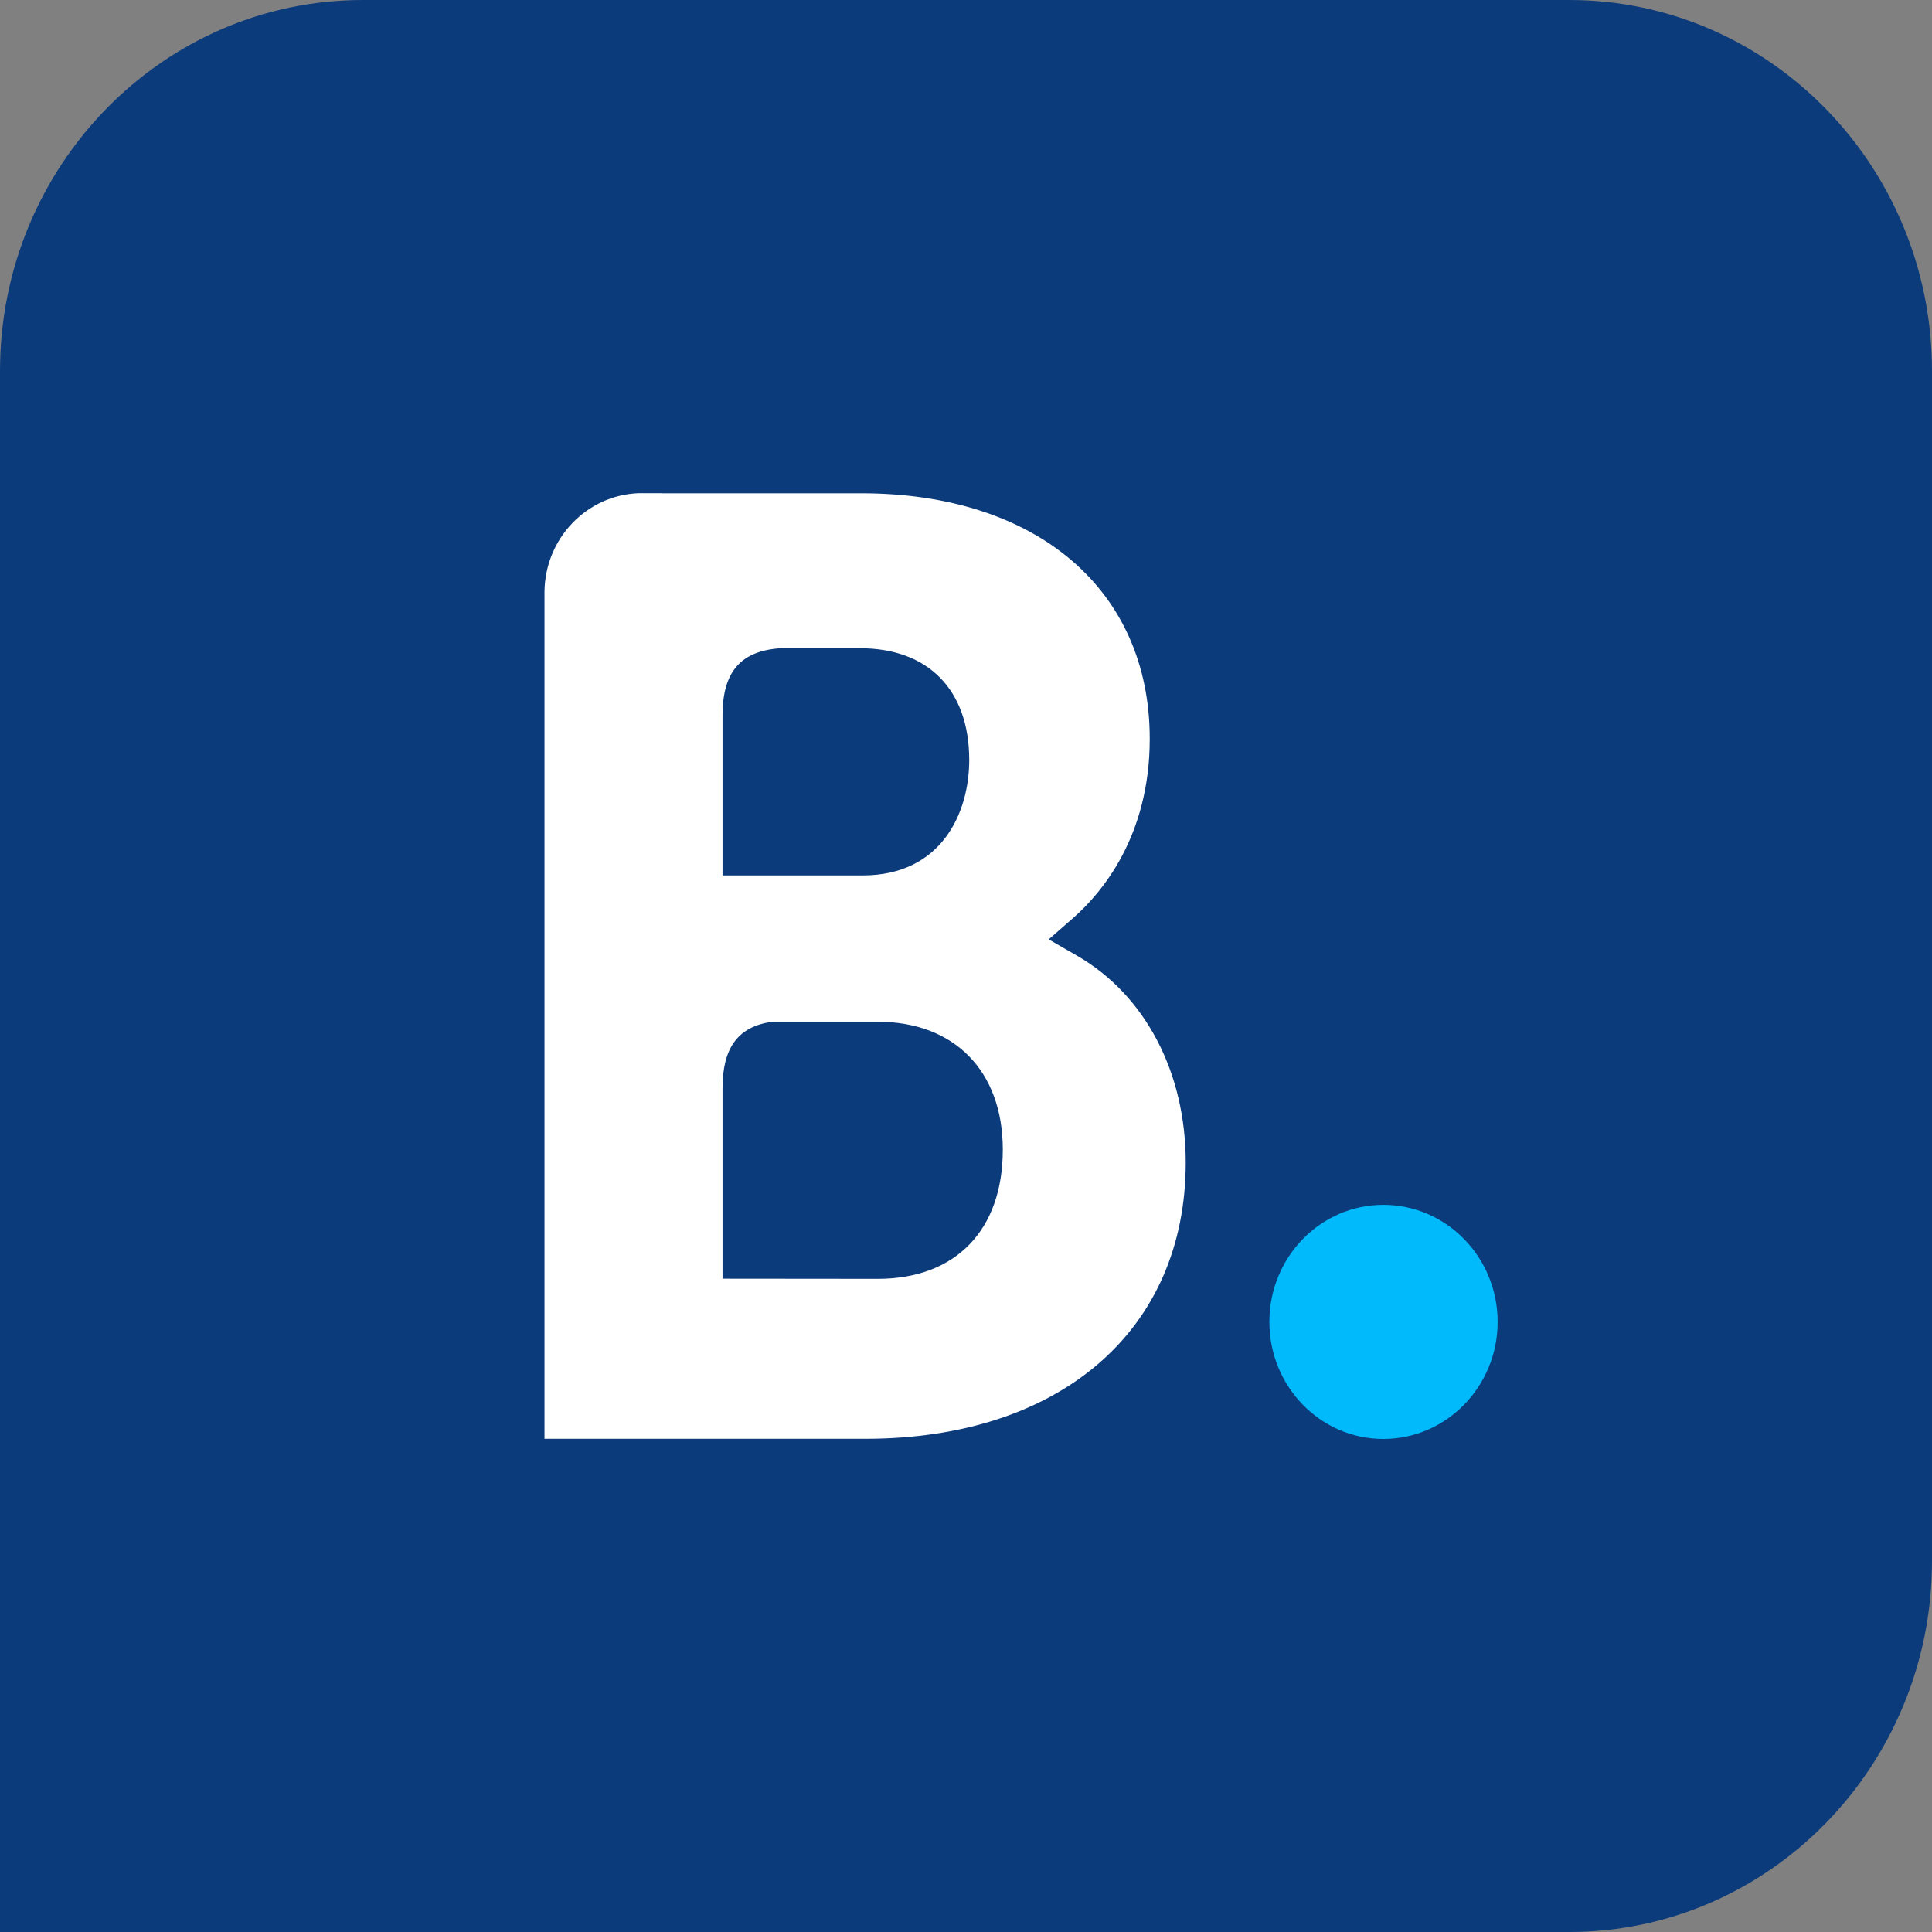
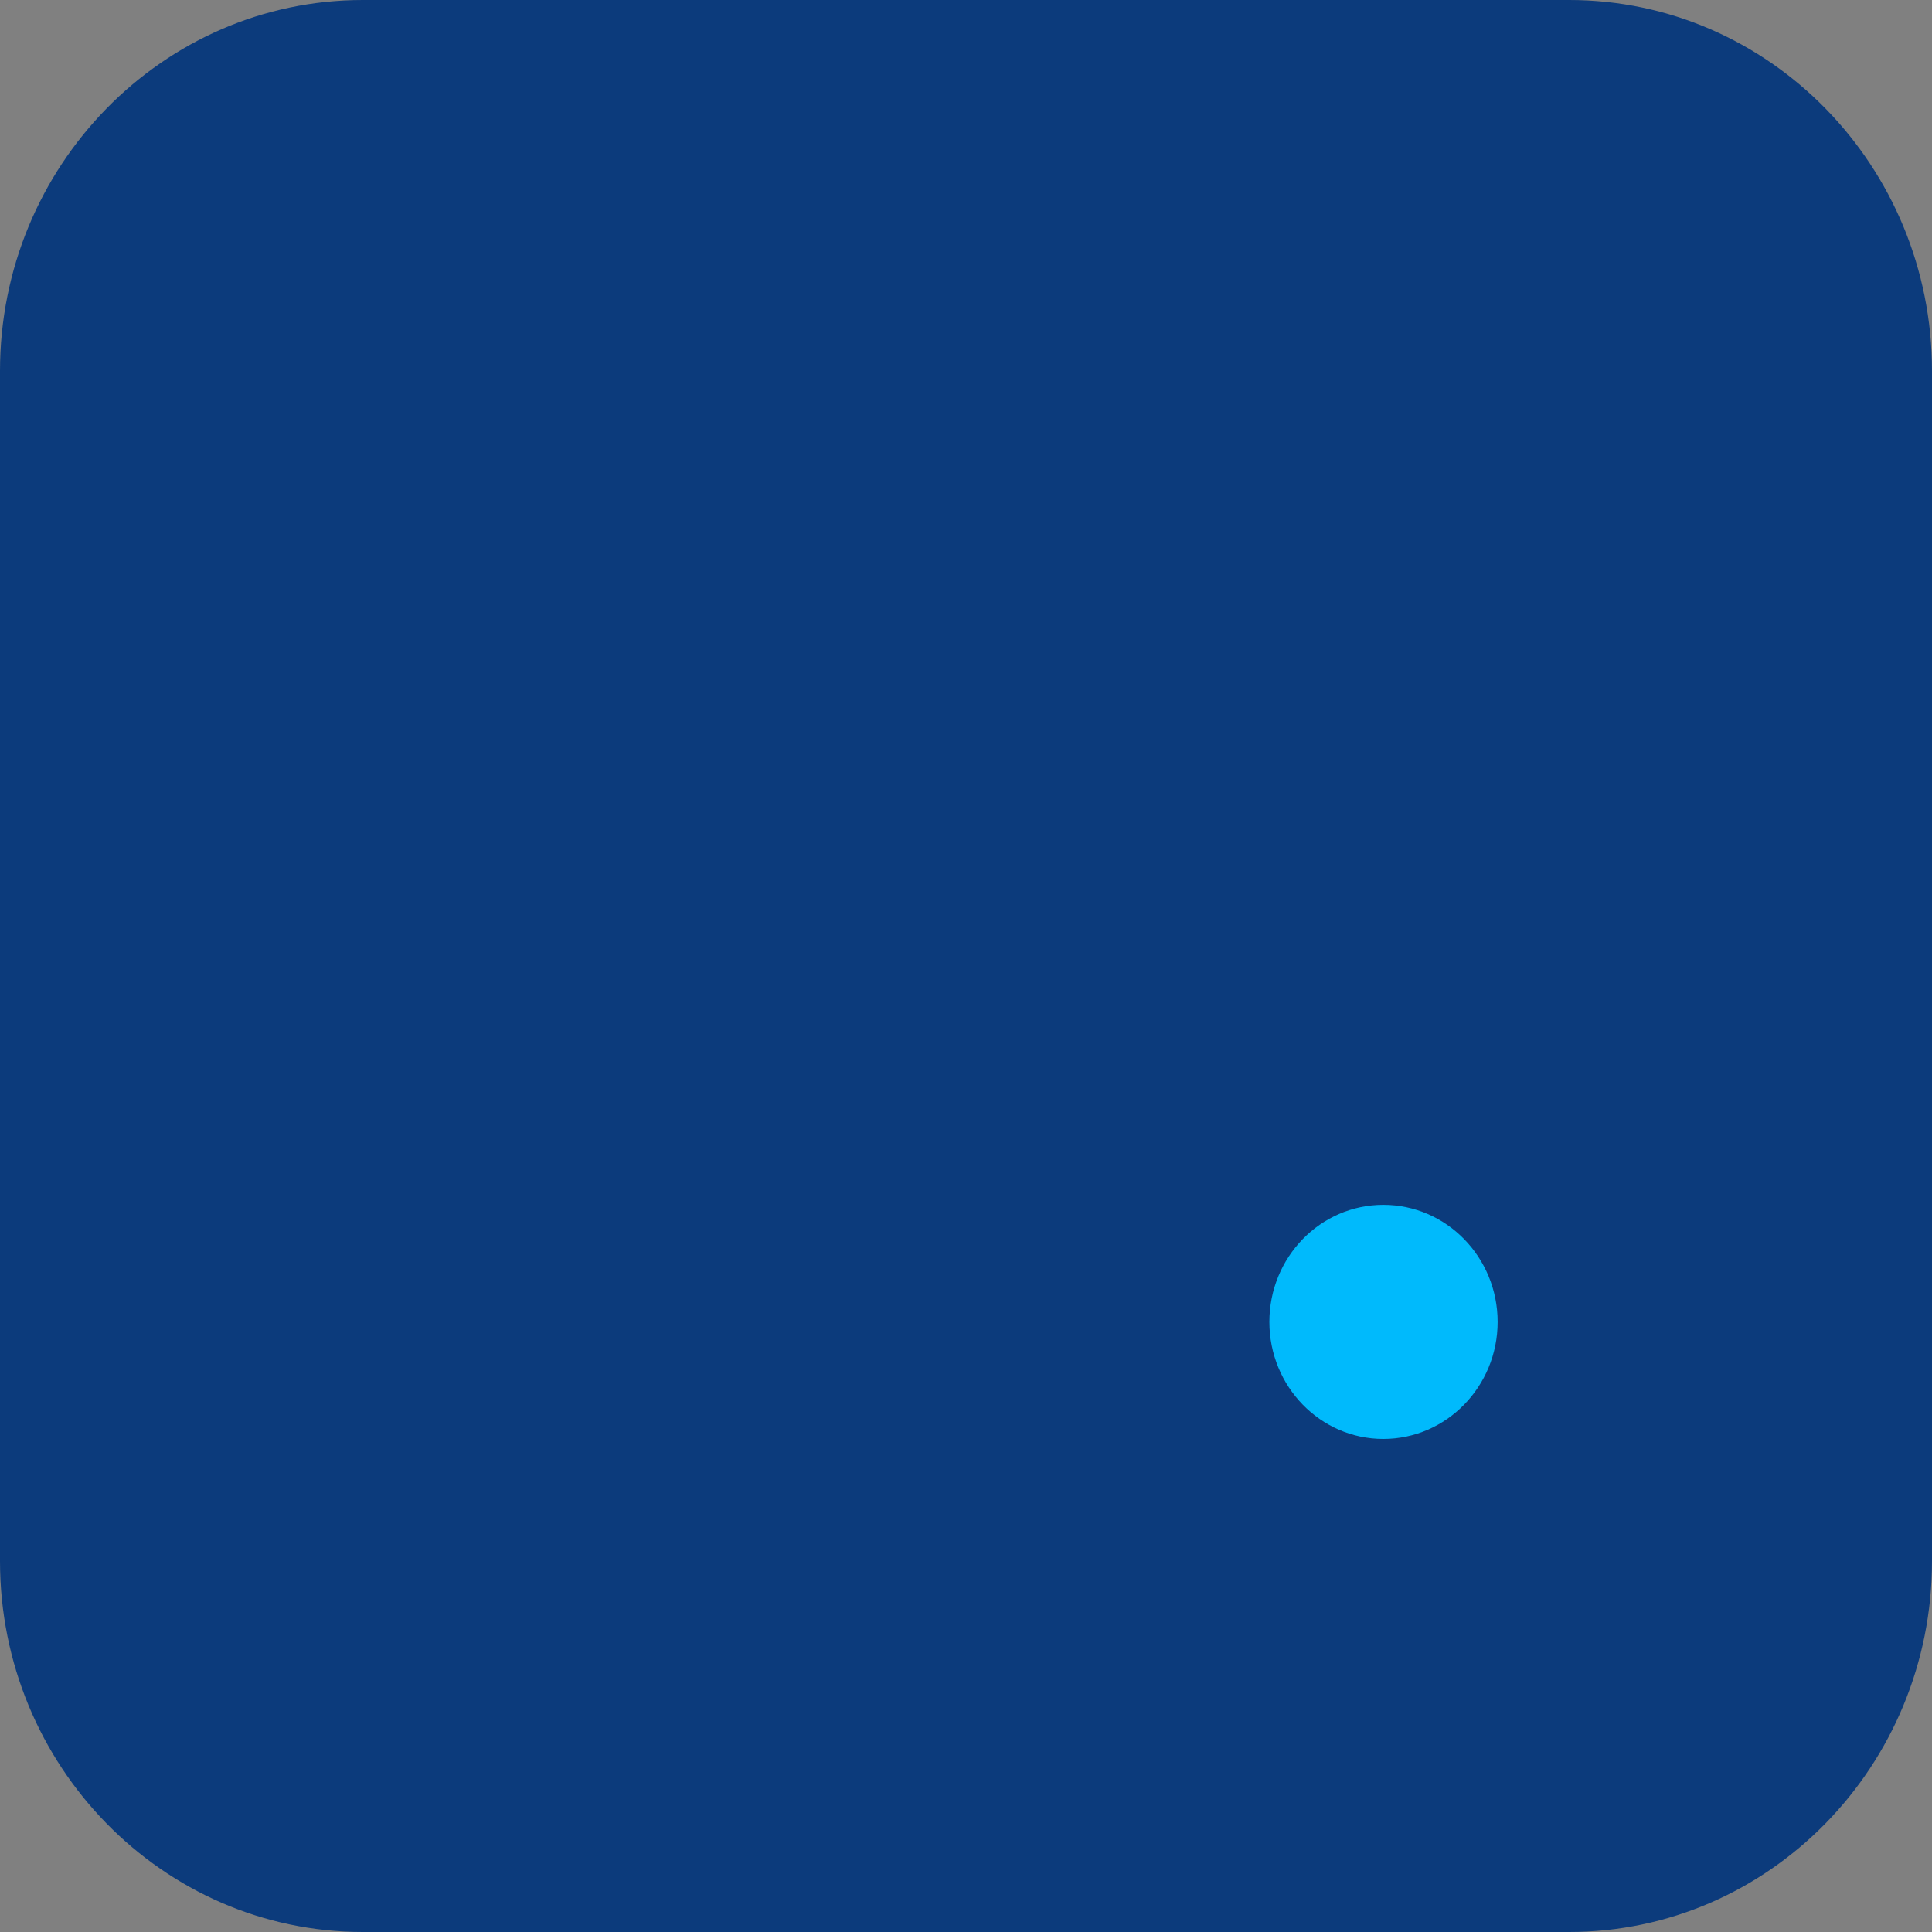
<svg xmlns="http://www.w3.org/2000/svg" width="40" height="40" viewBox="0 0 40 40" fill="none">
  <rect x="0" y="0" width="40" height="40" fill="#808080" stroke="none" />
  <g clip-path="url(#clip0_117_33)">
    <path fill-rule="evenodd" clip-rule="evenodd" d="M40 7.68C40 3.441 36.633 0 32.488 0H7.512C3.367 0 0 3.441 0 7.68V32.32C0 36.557 3.367 40 7.512 40H32.488C36.633 40 40 36.557 40 32.32L40 7.68Z" fill="#0C3B7C" />
-     <path fill-rule="evenodd" clip-rule="evenodd" d="M0 24.852H19.978V40.001H1.46406e-05L0 24.852Z" fill="#0C3B7C" />
-     <path d="M18.18 26.477L14.959 26.474V22.535C14.959 21.693 15.278 21.255 15.982 21.155H18.181C19.748 21.155 20.762 22.166 20.762 23.801C20.762 25.481 19.774 26.475 18.18 26.477ZM14.959 15.853V14.816C14.959 13.909 15.334 13.477 16.157 13.421H17.807C19.22 13.421 20.067 14.286 20.067 15.735C20.067 16.837 19.487 18.125 17.858 18.125H14.959V15.853ZM22.294 19.784L21.712 19.449L22.221 19.004C22.813 18.484 23.804 17.314 23.804 15.297C23.804 12.206 21.46 10.213 17.832 10.213H13.693V10.211H13.221C12.146 10.252 11.285 11.146 11.273 12.252V29.789H17.914C21.946 29.789 24.549 27.545 24.549 24.069C24.549 22.197 23.708 20.597 22.294 19.784Z" fill="white" />
    <path d="M26.281 27.369C26.281 26.029 27.338 24.945 28.64 24.945C29.945 24.945 31.007 26.029 31.007 27.369C31.007 28.707 29.945 29.792 28.64 29.792C27.338 29.792 26.281 28.707 26.281 27.369Z" fill="#00BAFC" />
  </g>
  <defs>
    <clipPath id="clip0_117_33">
      <rect width="40" height="40" fill="white" />
    </clipPath>
  </defs>
</svg>